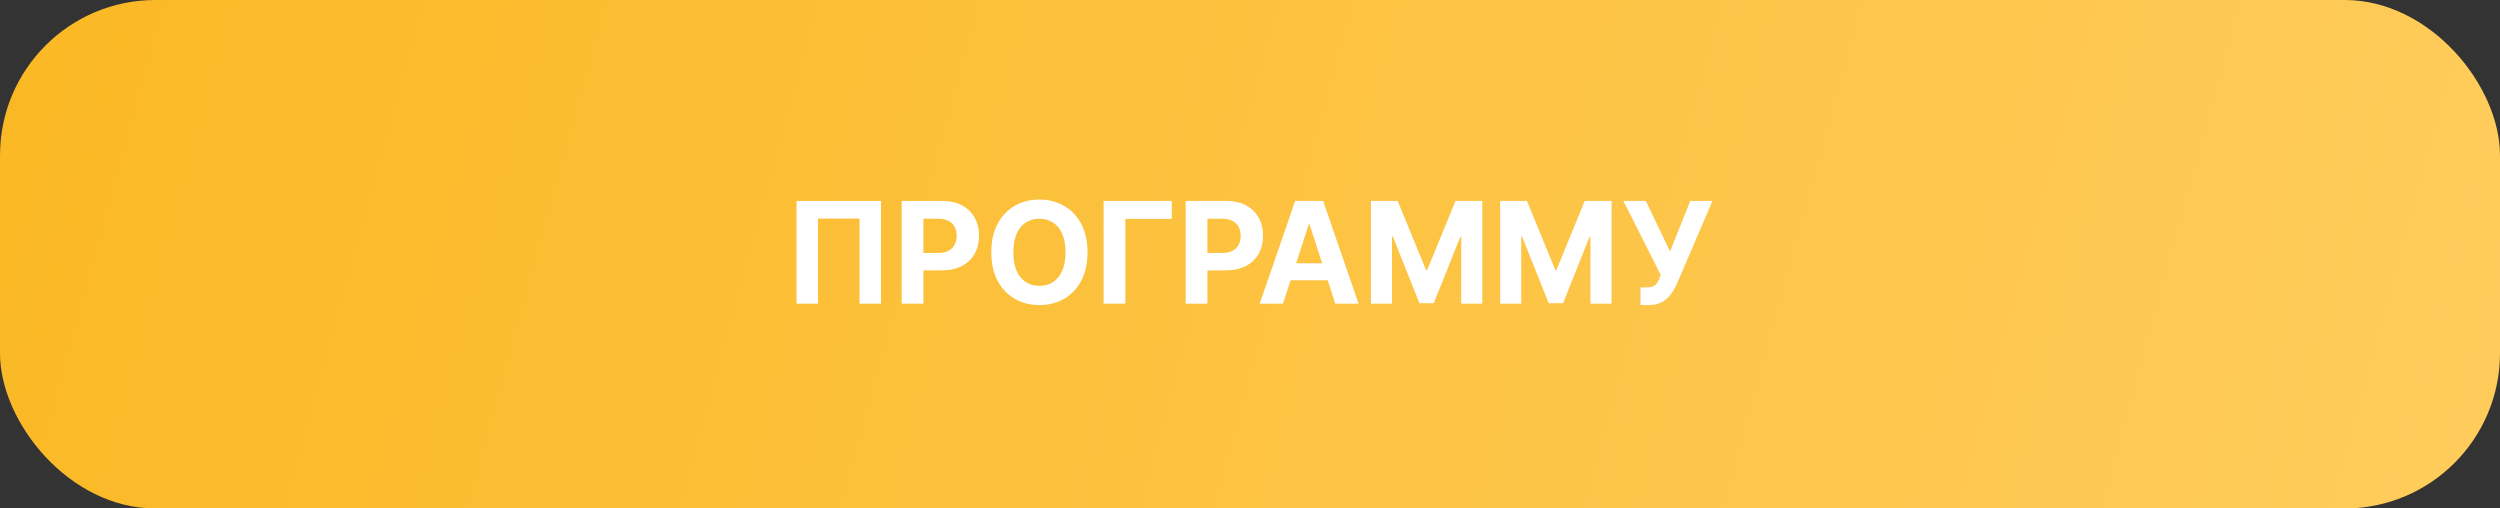
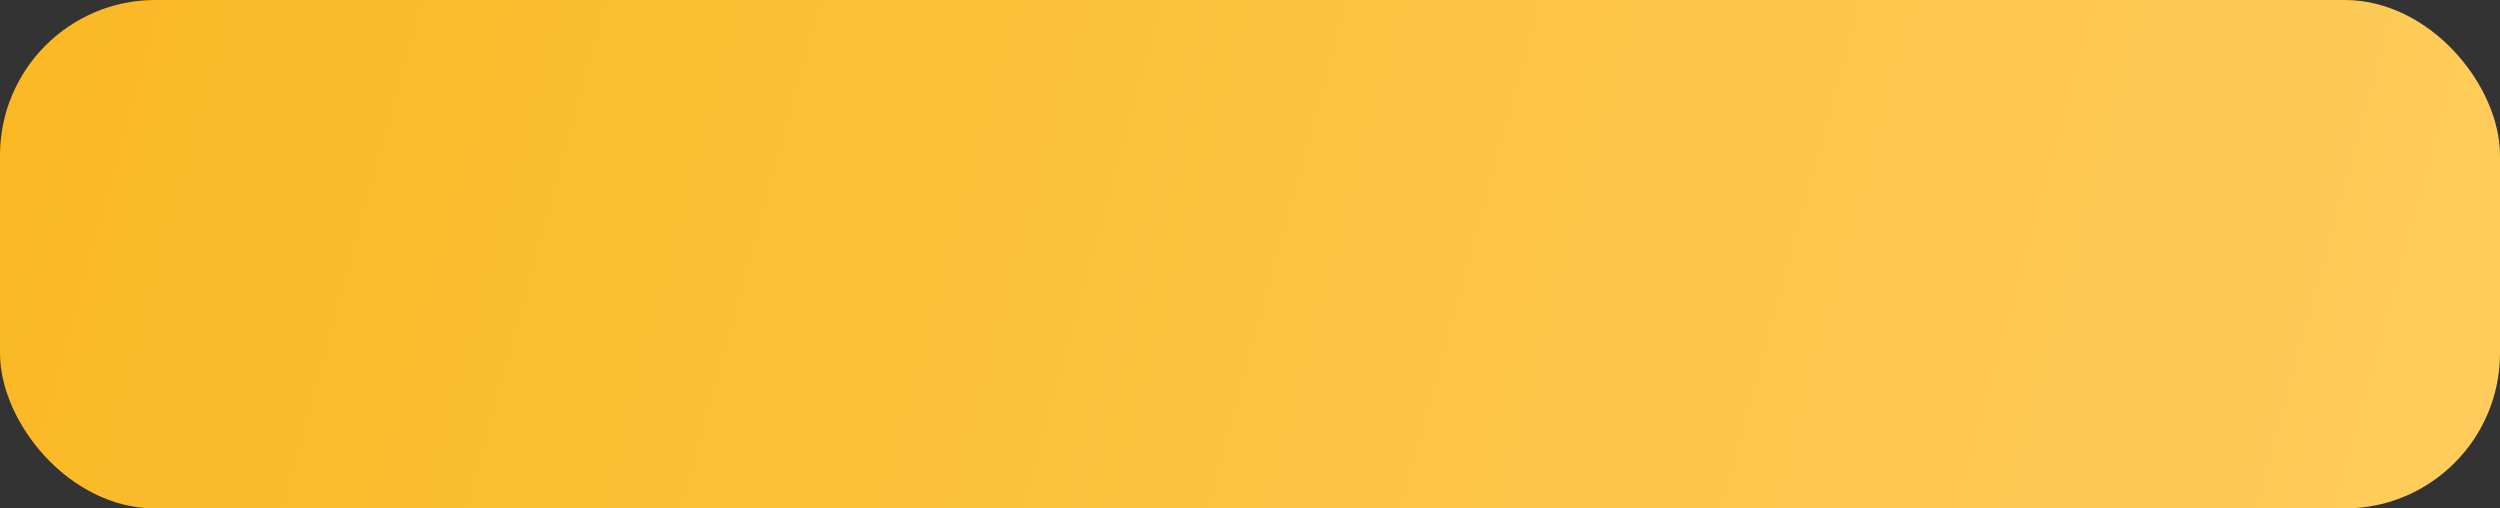
<svg xmlns="http://www.w3.org/2000/svg" width="354" height="72" viewBox="0 0 354 72" fill="none">
  <rect x="0" y="0" width="354" height="72" fill="#333333" stroke="none" />
  <rect width="354" height="72" rx="22" fill="url(#paint0_linear_2035_219)" />
-   <path d="M124.75 28.454V43H121.711V30.954H115.83V43H112.79V28.454H124.75ZM127.678 43V28.454H133.417C134.52 28.454 135.46 28.665 136.237 29.087C137.013 29.503 137.605 30.083 138.012 30.827C138.424 31.565 138.63 32.418 138.63 33.383C138.63 34.349 138.422 35.202 138.005 35.94C137.588 36.679 136.985 37.254 136.194 37.666C135.408 38.078 134.456 38.284 133.339 38.284H129.681V35.82H132.842C133.433 35.82 133.921 35.718 134.305 35.514C134.693 35.306 134.982 35.019 135.171 34.655C135.365 34.285 135.462 33.862 135.462 33.383C135.462 32.901 135.365 32.479 135.171 32.119C134.982 31.755 134.693 31.473 134.305 31.274C133.916 31.07 133.424 30.969 132.827 30.969H130.754V43H127.678ZM153.994 35.727C153.994 37.313 153.693 38.663 153.092 39.776C152.495 40.888 151.681 41.738 150.649 42.325C149.621 42.908 148.466 43.199 147.183 43.199C145.89 43.199 144.73 42.905 143.703 42.318C142.675 41.731 141.863 40.881 141.267 39.769C140.67 38.656 140.372 37.309 140.372 35.727C140.372 34.141 140.67 32.792 141.267 31.679C141.863 30.566 142.675 29.719 143.703 29.136C144.73 28.549 145.89 28.256 147.183 28.256C148.466 28.256 149.621 28.549 150.649 29.136C151.681 29.719 152.495 30.566 153.092 31.679C153.693 32.792 153.994 34.141 153.994 35.727ZM150.876 35.727C150.876 34.7 150.722 33.833 150.414 33.128C150.111 32.422 149.683 31.887 149.129 31.523C148.575 31.158 147.926 30.976 147.183 30.976C146.44 30.976 145.791 31.158 145.237 31.523C144.683 31.887 144.252 32.422 143.944 33.128C143.641 33.833 143.49 34.7 143.49 35.727C143.49 36.755 143.641 37.621 143.944 38.327C144.252 39.032 144.683 39.567 145.237 39.932C145.791 40.296 146.44 40.479 147.183 40.479C147.926 40.479 148.575 40.296 149.129 39.932C149.683 39.567 150.111 39.032 150.414 38.327C150.722 37.621 150.876 36.755 150.876 35.727ZM165.924 28.454V30.99H159.347V43H156.272V28.454H165.924ZM167.893 43V28.454H173.632C174.735 28.454 175.675 28.665 176.451 29.087C177.228 29.503 177.82 30.083 178.227 30.827C178.639 31.565 178.845 32.418 178.845 33.383C178.845 34.349 178.636 35.202 178.22 35.94C177.803 36.679 177.199 37.254 176.409 37.666C175.623 38.078 174.671 38.284 173.554 38.284H169.896V35.82H173.056C173.648 35.82 174.136 35.718 174.52 35.514C174.908 35.306 175.197 35.019 175.386 34.655C175.58 34.285 175.677 33.862 175.677 33.383C175.677 32.901 175.58 32.479 175.386 32.119C175.197 31.755 174.908 31.473 174.52 31.274C174.131 31.07 173.639 30.969 173.042 30.969H170.968V43H167.893ZM181.67 43H178.374L183.396 28.454H187.359L192.373 43H189.077L185.434 31.778H185.32L181.67 43ZM181.464 37.283H189.248V39.683H181.464V37.283ZM194.124 28.454H197.916L201.922 38.227H202.092L206.098 28.454H209.891V43H206.908V33.533H206.787L203.023 42.929H200.991L197.227 33.497H197.107V43H194.124V28.454ZM212.424 28.454H216.217L220.223 38.227H220.393L224.399 28.454H228.191V43H225.208V33.533H225.088L221.324 42.929H219.292L215.528 33.497H215.407V43H212.424V28.454ZM232.295 43.199V40.699H233.083C233.476 40.699 233.793 40.651 234.035 40.557C234.276 40.457 234.468 40.313 234.61 40.124C234.757 39.929 234.88 39.688 234.979 39.399L235.157 38.923L229.873 28.454H233.055L236.478 35.614L239.34 28.454H242.479L237.465 40.145C237.224 40.685 236.937 41.187 236.606 41.651C236.279 42.115 235.86 42.489 235.349 42.773C234.837 43.057 234.184 43.199 233.388 43.199H232.295Z" fill="white" />
  <defs>
    <linearGradient id="paint0_linear_2035_219" x1="-25.286" y1="6.411" x2="355.859" y2="111.217" gradientUnits="userSpaceOnUse">
      <stop stop-color="#FAB720" />
      <stop offset="1" stop-color="#FFCD5E" />
    </linearGradient>
  </defs>
</svg>